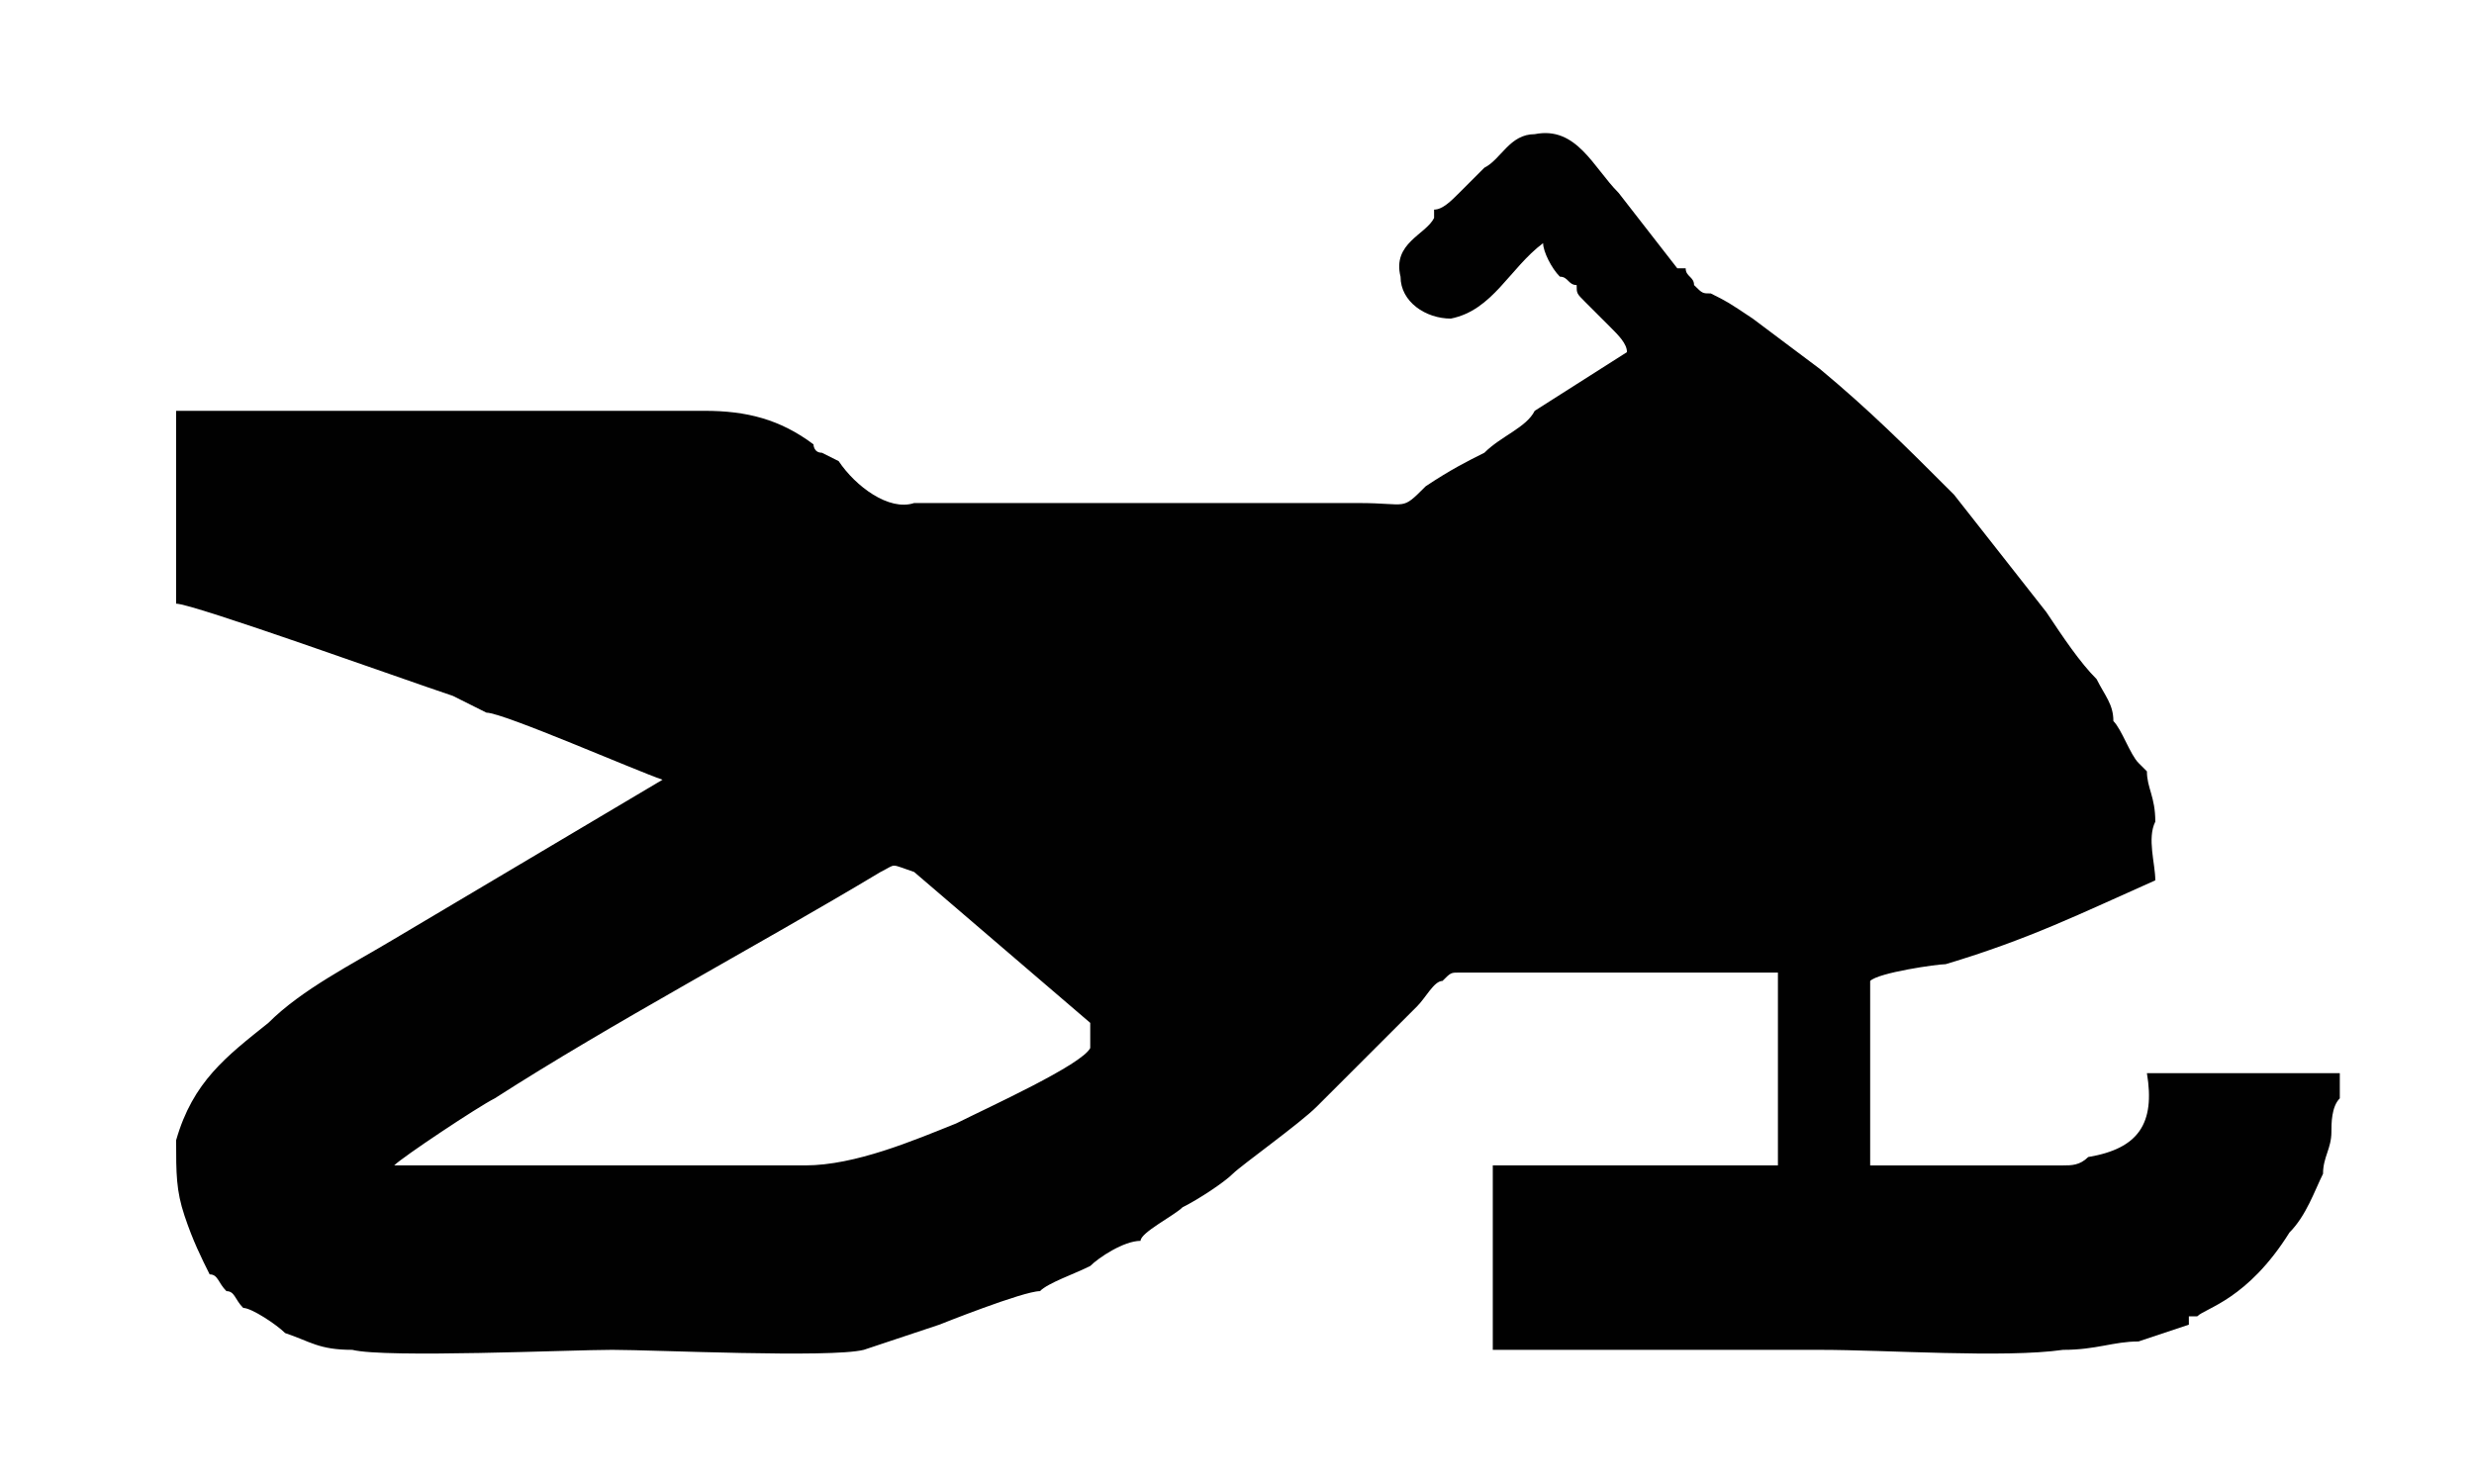
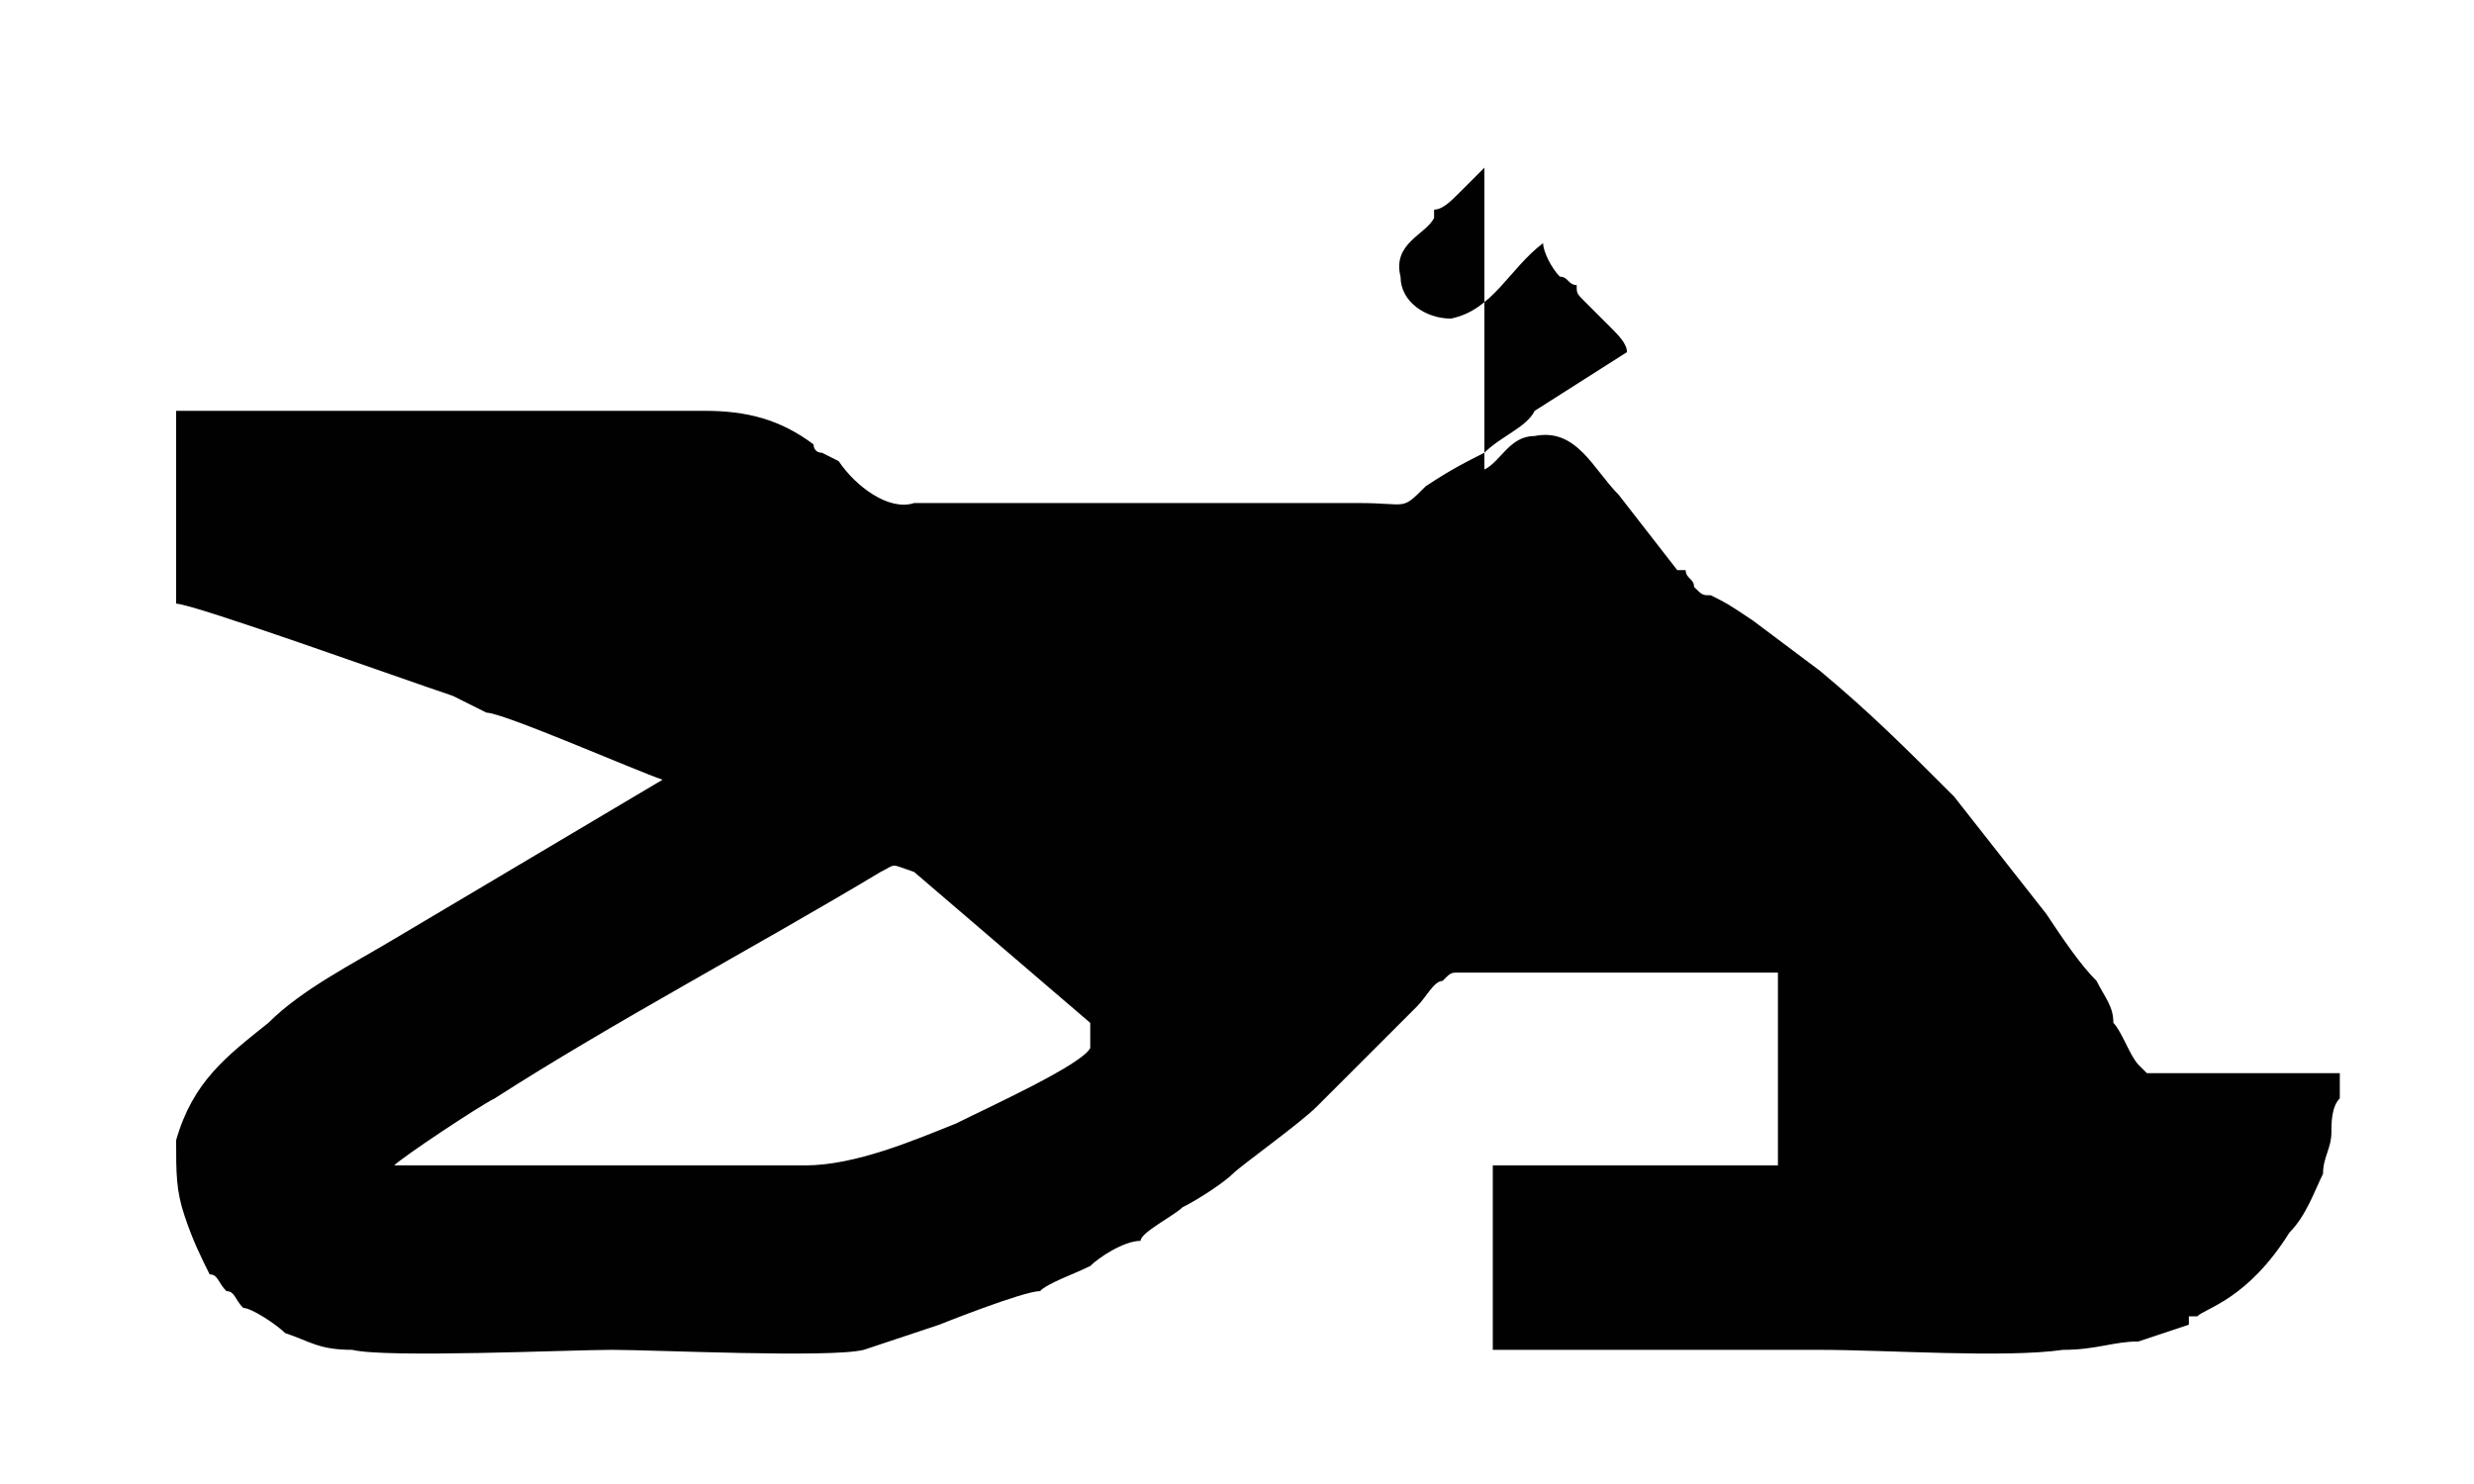
<svg xmlns="http://www.w3.org/2000/svg" xml:space="preserve" width="295px" height="177px" version="1.1" style="shape-rendering:geometricPrecision; text-rendering:geometricPrecision; image-rendering:optimizeQuality; fill-rule:evenodd; clip-rule:evenodd" viewBox="0 0 295 177">
  <defs>
    <style type="text/css">
   
    .fil0 {fill:#010101}
   
  </style>
  </defs>
  <g id="Слой_x0020_1">
-     <path class="fil0" d="M177 20c-1,1 -2,2 -3,3 -1,1 -2,2 -3,2 0,1 0,1 0,1 -1,2 -5,3 -4,7 0,3 3,5 6,5 5,-1 7,-6 11,-9 0,1 1,3 2,4 1,0 1,1 2,1 0,1 0,1 1,2 1,1 2,2 3,3 1,1 2,2 2,3l-11 7c-1,2 -4,3 -6,5 -2,1 -4,2 -7,4 -3,3 -2,2 -8,2l-43 0c-2,0 -3,0 -5,0l-5 0c-3,1 -7,-2 -9,-5l0 0 -2 -1c-1,0 -1,-1 -1,-1 -4,-3 -8,-4 -13,-4l-63 0 0 23c2,0 27,9 33,11l4 2c0,0 0,0 0,0 2,0 18,7 21,8 0,0 0,0 0,0 0,0 0,0 0,0l-32 19c-5,3 -11,6 -15,10 -5,4 -9,7 -11,14 0,4 0,6 1,9 1,3 2,5 3,7 1,0 1,1 2,2 1,0 1,1 2,2 1,0 4,2 5,3 3,1 4,2 8,2 4,1 26,0 31,0 5,0 26,1 30,0 3,-1 6,-2 9,-3 0,0 10,-4 12,-4 1,-1 4,-2 6,-3 1,-1 4,-3 6,-3 0,-1 4,-3 5,-4 2,-1 5,-3 6,-4 1,-1 8,-6 10,-8l9 -9c1,-1 2,-2 3,-3 1,-1 2,-3 3,-3 1,-1 1,-1 2,-1l38 0c0,2 0,21 0,23l-34 0 0 22c13,0 26,0 39,0 8,0 22,1 29,0 4,0 6,-1 9,-1l6 -2c0,0 0,0 0,-1 1,0 0,0 1,0 1,-1 6,-2 11,-10 2,-2 3,-5 4,-7 0,-2 1,-3 1,-5 0,-1 0,-3 1,-4l0 -3 -23 0c1,6 -1,9 -7,10 -1,1 -2,1 -3,1 -1,0 -20,0 -23,0 0,-3 0,-21 0,-22 1,-1 8,-2 9,-2 10,-3 16,-6 25,-10 0,-2 -1,-5 0,-7 0,-3 -1,-4 -1,-6l-1 -1c-1,-1 -2,-4 -3,-5 0,-2 -1,-3 -2,-5 -2,-2 -4,-5 -6,-8l-11 -14c-6,-6 -10,-10 -16,-15l-8 -6c-3,-2 -3,-2 -5,-3 -1,0 -1,0 -2,-1 0,-1 -1,-1 -1,-2 0,0 0,0 -1,0l-7 -9c-3,-3 -5,-8 -10,-7 -3,0 -4,3 -6,4zm-130 119c16,0 33,0 49,0 6,0 13,-3 18,-5 4,-2 15,-7 16,-9l0 -3 -21 -18c-3,-1 -2,-1 -4,0 -15,9 -32,18 -46,27 -2,1 -11,7 -12,8z" />
+     <path class="fil0" d="M177 20c-1,1 -2,2 -3,3 -1,1 -2,2 -3,2 0,1 0,1 0,1 -1,2 -5,3 -4,7 0,3 3,5 6,5 5,-1 7,-6 11,-9 0,1 1,3 2,4 1,0 1,1 2,1 0,1 0,1 1,2 1,1 2,2 3,3 1,1 2,2 2,3l-11 7c-1,2 -4,3 -6,5 -2,1 -4,2 -7,4 -3,3 -2,2 -8,2l-43 0c-2,0 -3,0 -5,0l-5 0c-3,1 -7,-2 -9,-5l0 0 -2 -1c-1,0 -1,-1 -1,-1 -4,-3 -8,-4 -13,-4l-63 0 0 23c2,0 27,9 33,11l4 2c0,0 0,0 0,0 2,0 18,7 21,8 0,0 0,0 0,0 0,0 0,0 0,0l-32 19c-5,3 -11,6 -15,10 -5,4 -9,7 -11,14 0,4 0,6 1,9 1,3 2,5 3,7 1,0 1,1 2,2 1,0 1,1 2,2 1,0 4,2 5,3 3,1 4,2 8,2 4,1 26,0 31,0 5,0 26,1 30,0 3,-1 6,-2 9,-3 0,0 10,-4 12,-4 1,-1 4,-2 6,-3 1,-1 4,-3 6,-3 0,-1 4,-3 5,-4 2,-1 5,-3 6,-4 1,-1 8,-6 10,-8l9 -9c1,-1 2,-2 3,-3 1,-1 2,-3 3,-3 1,-1 1,-1 2,-1l38 0c0,2 0,21 0,23l-34 0 0 22c13,0 26,0 39,0 8,0 22,1 29,0 4,0 6,-1 9,-1l6 -2c0,0 0,0 0,-1 1,0 0,0 1,0 1,-1 6,-2 11,-10 2,-2 3,-5 4,-7 0,-2 1,-3 1,-5 0,-1 0,-3 1,-4l0 -3 -23 0l-1 -1c-1,-1 -2,-4 -3,-5 0,-2 -1,-3 -2,-5 -2,-2 -4,-5 -6,-8l-11 -14c-6,-6 -10,-10 -16,-15l-8 -6c-3,-2 -3,-2 -5,-3 -1,0 -1,0 -2,-1 0,-1 -1,-1 -1,-2 0,0 0,0 -1,0l-7 -9c-3,-3 -5,-8 -10,-7 -3,0 -4,3 -6,4zm-130 119c16,0 33,0 49,0 6,0 13,-3 18,-5 4,-2 15,-7 16,-9l0 -3 -21 -18c-3,-1 -2,-1 -4,0 -15,9 -32,18 -46,27 -2,1 -11,7 -12,8z" />
  </g>
</svg>